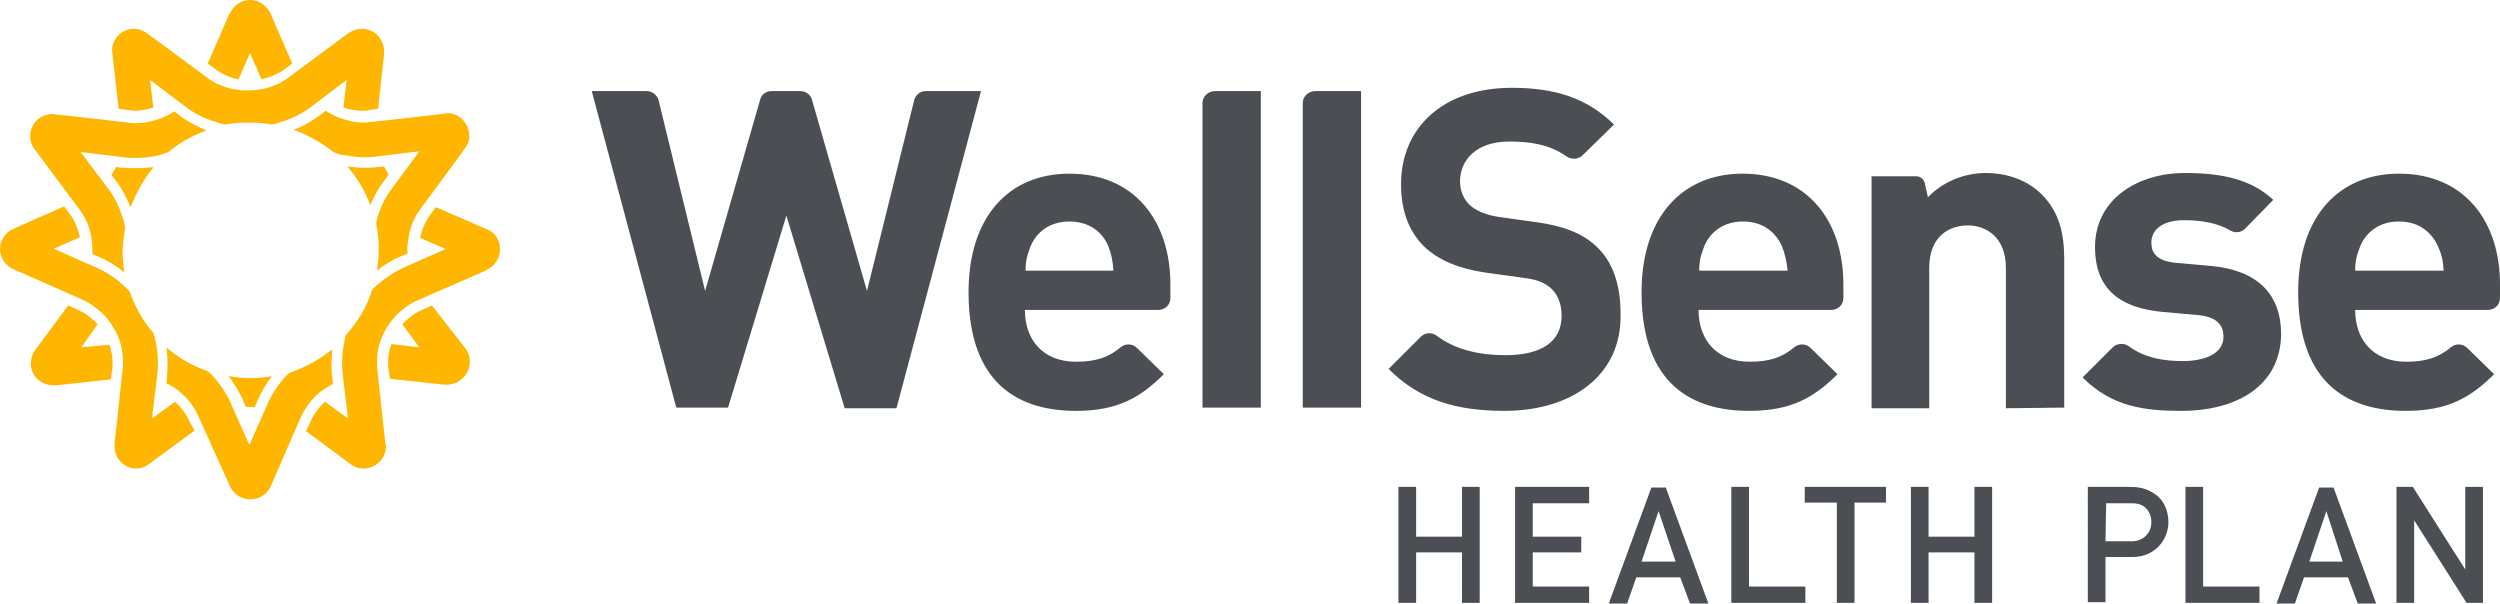
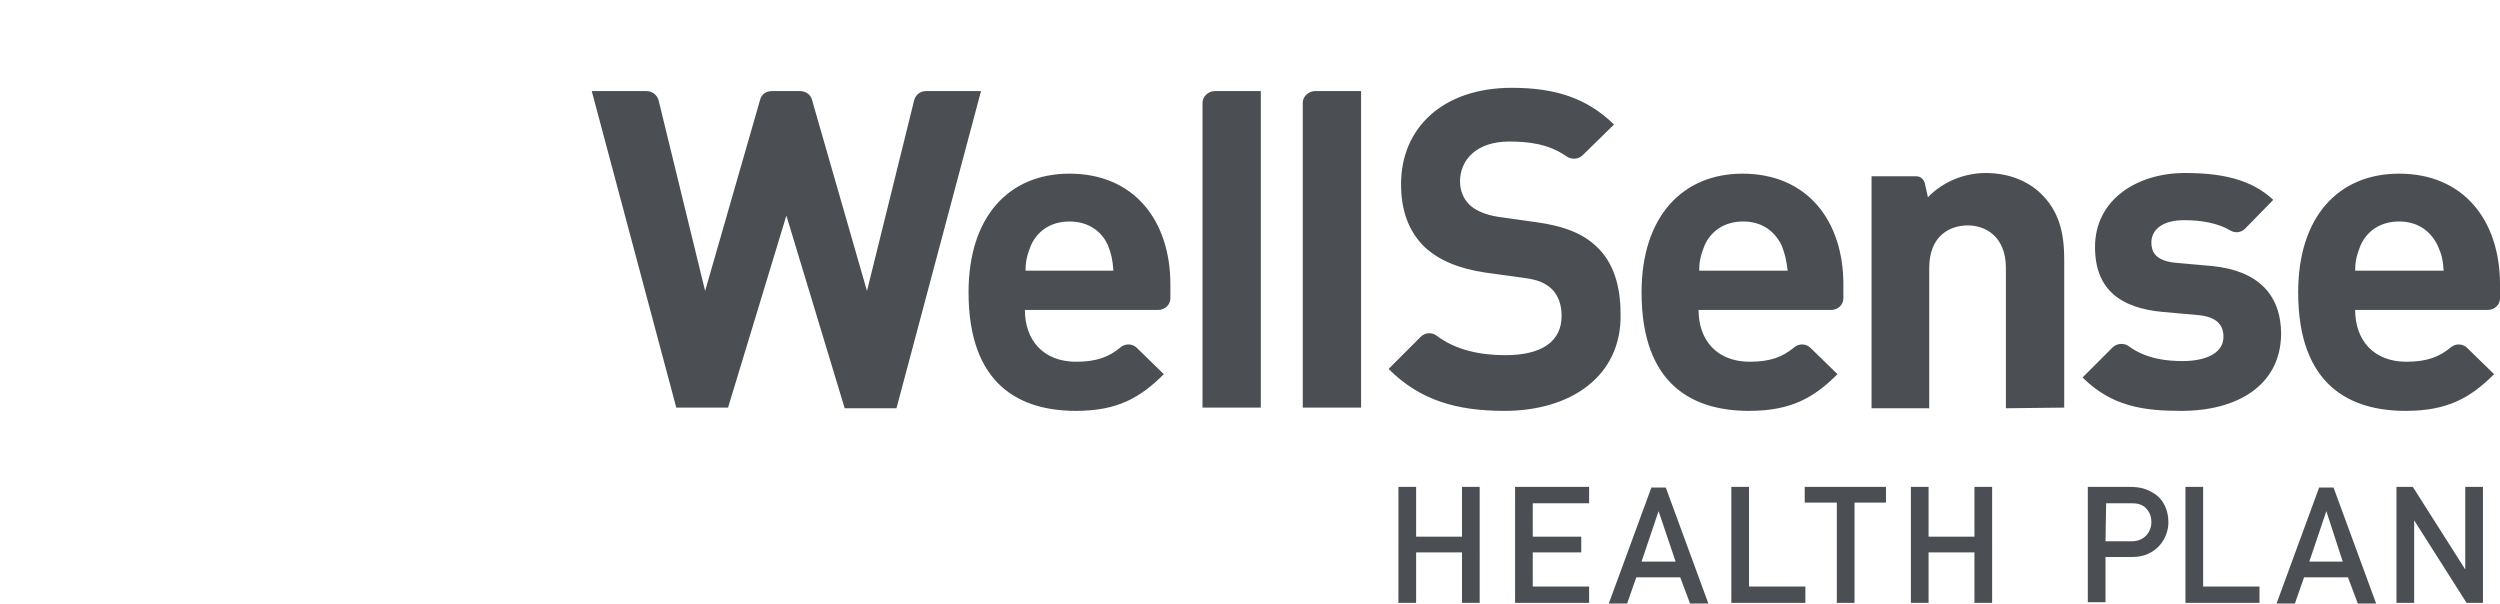
<svg xmlns="http://www.w3.org/2000/svg" version="1.1" x="0" y="0" xml:space="preserve" viewBox="0 0 381.5 92.1">
  <title>WellSense Health Plan</title>
  <g>
-     <path fill="#ffb600" d="M18.8 25.6l-1.1-.1c-.2.4-.4.8-.7 1.2l.7.9c.4.5.8 1.1 1.1 1.7.4.7.8 1.5 1.1 2.3 0 0 0-.1.1-.1.8-2.1 1.9-4.1 3.3-5.8 0-.1 0-.1.1-.2-1.6.2-3.1.2-4.6.1zm18.7 36.5h1.4l.4-1c.6-1.3 1.3-2.5 2.2-3.7-1.1.2-2.1.3-3.2.3-1.2 0-2.3-.1-3.4-.3.9 1.2 1.6 2.4 2.2 3.7l.4 1zm21.8-35.5c-.2-.4-.5-.8-.7-1.2l-1.1.1c-.7.1-1.3.1-2 .1-.8 0-1.6-.1-2.5-.2 1.5 1.7 2.7 3.7 3.5 5.9.6-1.4 1.3-2.7 2.2-3.8l.6-.9zM41.5 19c.5-.1.9-.2 1.4-.4 1.7-.5 3.3-1.3 4.7-2.4l5.3-4-.5 4.2c.9.3 1.9.5 2.9.5.3 0 .7 0 1-.1l1.4-.2.9-8.3v-.5c0-1.9-1.5-3.4-3.4-3.4-.7 0-1.4.2-1.9.6-.1 0-.1.1-.2.1l-8.9 6.6c-1.4 1.1-3.1 1.8-4.9 2-.5.1-1 .1-1.5.1s-1 0-1.5-.1c-1.8-.2-3.5-.9-4.9-2 0 0-9-6.7-9.1-6.7-.5-.4-1.2-.6-1.9-.6-1.8 0-3.3 1.5-3.3 3.3 0 .1 1 8.9 1 8.9l1.4.2c.3 0 .7.1 1 .1 1 0 2-.2 2.9-.5l-.5-4.2 5.3 4c1.4 1.1 3 1.9 4.7 2.4.5.2 1 .3 1.5.4 1.1-.2 2.2-.3 3.4-.3 1.6 0 2.7.1 3.7.3z" />
-     <path fill="#ffb600" d="M19.1 34.7c-.1-.5-.2-1-.4-1.5-.5-1.7-1.3-3.3-2.4-4.7l-4-5.3 6.6.8c.6.1 1.2.1 1.8.1 1.2 0 2.3-.1 3.5-.4.5-.1 1-.3 1.5-.5 1.7-1.4 3.6-2.5 5.6-3.2.1 0 .1-.1.2-.1-1.4-.6-2.8-1.3-4-2.2l-.9-.7c-.6.4-1.2.7-1.9 1-1.3.5-2.6.8-4 .8-.4 0-.8 0-1.2-.1 0 0-11.3-1.3-11.5-1.3-1.9 0-3.4 1.5-3.4 3.4 0 .8.3 1.5.7 2l6.7 9c1.1 1.4 1.8 3.1 2 4.9.1.7.1 1.4.1 2.1l1 .4c1.4.6 2.7 1.4 3.9 2.4-.2-1.1-.3-2.2-.3-3.4.1-1.2.2-2.3.4-3.5zm17.3-22.6l1.7-3.9h.1l1.7 3.9c1.3-.3 2.6-.8 3.6-1.6l1.1-.8-3.3-7.6c0-.1-.1-.1-.1-.2-.6-1.1-1.7-1.9-3-1.9-1.4 0-2.5.8-3.1 2 0 0 0 .1-.1.1l-3.3 7.6 1.1.8c1.1.8 2.3 1.4 3.6 1.6zm7.3 45.2c-1.2 1.3-2.2 2.8-2.9 4.4l-2.7 6.1H38l-2.7-6.1c-.7-1.6-1.7-3.1-2.9-4.4-.2-.3-.5-.5-.8-.7-2.3-.8-4.4-2-6.2-3.6.2 1.5.2 2.9.1 4.4l-.1 1.1c.7.3 1.3.7 1.8 1.1 1.4 1.1 2.5 2.5 3.2 4.2L35 74c.5 1.3 1.7 2.2 3.2 2.2s2.7-.9 3.2-2.2l4.4-10.1c.7-1.6 1.8-3.1 3.2-4.2.6-.4 1.2-.8 1.8-1.1l-.1-1.1c-.2-1.4-.1-2.8 0-4.2-1.8 1.5-4 2.7-6.3 3.5-.2.1-.5.3-.7.5zM12.4 53l2.5-3.5c-.9-1-2-1.8-3.2-2.3l-1.3-.6s-5 6.8-5.1 6.9c-.4.6-.6 1.2-.6 2 0 1.9 1.6 3.3 3.4 3.3h.5l8.3-.9.2-1.4c.2-1.3 0-2.7-.4-3.9l-4.3.4z" />
-     <path fill="#ffb600" d="M18.9 43.6c-1.3-1.2-2.8-2.2-4.5-2.9L8.3 38v-.1l3.9-1.7c-.3-1.3-.8-2.6-1.6-3.6l-.8-1.1S2 34.9 1.9 35C.8 35.5 0 36.7 0 38c0 1.4.9 2.6 2.1 3.1l10.2 4.5c1.6.7 3.1 1.8 4.2 3.2.6.8 1.1 1.6 1.5 2.5.7 1.7.9 3.5.7 5.2l-1.2 11v.7c0 1.8 1.5 3.3 3.3 3.3.8 0 1.5-.3 2.1-.8l6.8-5-.7-1.2c-.5-1.2-1.3-2.3-2.3-3.2l-3.4 2.5h-.1l.8-6.6c.2-1.8.1-3.6-.3-5.3-.1-.4-.2-.7-.3-1.1-1.6-1.8-2.8-4-3.6-6.3l-.9-.9zm47 3l-1.3.6c-1.2.5-2.3 1.3-3.2 2.3l2.5 3.4v.1l-4.2-.5c-.4 1.3-.6 2.6-.4 3.9l.2 1.4 8.3.9h.4c1.9 0 3.5-1.6 3.5-3.5 0-.8-.3-1.6-.8-2.2l-5-6.4z" />
-     <path fill="#ffb600" d="M74.1 34.9l-7.6-3.3-.8 1.1c-.8 1.1-1.3 2.3-1.6 3.6L68 38l-6.1 2.7c-1.6.7-3.1 1.7-4.5 2.9l-.6.6c-.8 2.6-2.2 4.9-4 6.9-.1.3-.2.5-.2.8-.4 1.8-.5 3.5-.3 5.3l.8 6.6H53l-3.4-2.5c-1 .9-1.8 2-2.3 3.2l-.6 1.3s6.8 5 6.9 5.1c.5.4 1.2.6 1.9.6 1.8 0 3.4-1.5 3.4-3.4 0-.2 0-.3-.1-.5l-1.2-11c-.2-1.8 0-3.6.7-5.2.4-.9.9-1.8 1.5-2.5 1.1-1.4 2.5-2.5 4.2-3.2l10.1-4.4c.1 0 .1-.1.1-.1 1.2-.5 2.1-1.7 2.1-3.1 0-1.6-.9-2.8-2.2-3.2z" />
-     <path fill="#ffb600" d="M52 23.6c1.2.2 2.3.4 3.5.4.6 0 1.2 0 1.8-.1l6.6-.8v.1L60 28.5c-1.1 1.4-1.9 3-2.4 4.7-.1.3-.2.7-.2 1 .3 1.3.4 2.6.4 3.9 0 1.1-.1 2.2-.3 3.2 1.2-.9 2.4-1.7 3.7-2.2l1-.4c-.1-.7 0-1.4.1-2.1.2-1.8.9-3.5 2-4.9 0 0 6.6-8.9 6.6-9 .5-.6.8-1.4.7-2.2-.1-1.8-1.7-3.4-3.5-3.2-.5.1-11.3 1.3-11.3 1.3-.4 0-.8.1-1.2.1-1.4 0-2.7-.3-4-.8-.7-.3-1.3-.6-1.9-1l-.9.7c-1.2.9-2.6 1.7-4 2.2 2.2.8 4.3 2 6.1 3.4.3.2.7.3 1.1.4z" />
    <path fill="#4b4f54" d="M136.8 62.3h-7.9L120 32.9l-8.9 29.3h-7.9L90.3 13.9h8.4c.8 0 1.6.6 1.8 1.4l7.1 29.1 8.4-29.2c.2-.8.9-1.3 1.8-1.3h4.3c.8 0 1.6.5 1.8 1.3l8.4 29.2 7.2-29.1c.2-.8.9-1.4 1.8-1.4h8.4l-12.9 48.4zm19.6-15c0 4.6 2.8 7.9 7.8 7.9 3.1 0 5-.7 6.8-2.2.7-.6 1.8-.6 2.5.1l4.1 4c-3.6 3.6-7.1 5.6-13.4 5.6-8.4 0-16.4-3.8-16.4-18.1 0-11.6 6.2-18.1 15.4-18.1 9.9 0 15.4 7.2 15.4 16.9v2.1c0 1-.8 1.8-1.9 1.8h-20.3zm12.7-9.8c-.9-2.1-2.9-3.7-5.9-3.7s-5 1.6-5.9 3.7c-.5 1.3-.8 2.2-.8 3.8h13.4c-.1-1.6-.3-2.5-.8-3.8zm38.6 24.7V13.9h-7c-1 0-1.9.8-1.9 1.8v46.5h8.9zm-15.3 0V13.9h-7c-1 0-1.9.8-1.9 1.8v46.5h8.9zm37.2.5c-7.3 0-12.9-1.6-17.7-6.4l4.9-4.9c.7-.7 1.7-.7 2.4-.2 2.9 2.2 6.6 3 10.5 3 5.6 0 8.6-2.1 8.6-6 0-1.7-.5-3.1-1.5-4.1-1-.9-2-1.4-4.3-1.7l-5.8-.8c-4.1-.6-7.2-1.9-9.4-4-2.3-2.3-3.5-5.4-3.5-9.5 0-8.6 6.4-14.7 16.9-14.7 6.7 0 11.5 1.6 15.6 5.6l-4.8 4.7c-.6.6-1.6.7-2.4.2-2.8-2-6-2.3-8.8-2.3-5 0-7.5 2.8-7.5 6.1 0 1.2.4 2.5 1.4 3.5.9.9 2.5 1.6 4.5 1.9l5.7.8c4.4.6 7.2 1.8 9.2 3.7 2.6 2.4 3.7 6 3.7 10.3.2 9.5-7.6 14.8-17.7 14.8zm29.6-15.4c0 4.6 2.8 7.9 7.8 7.9 3.1 0 5-.7 6.8-2.2.7-.6 1.8-.6 2.5.1l4.1 4c-3.6 3.6-7.1 5.6-13.5 5.6-8.4 0-16.4-3.8-16.4-18.1 0-11.6 6.3-18.1 15.4-18.1 9.9 0 15.4 7.2 15.4 16.9v2.1c0 1-.8 1.8-1.9 1.8h-20.2zm12.7-9.8c-1-2.1-2.9-3.7-5.9-3.7s-5 1.6-5.9 3.7c-.5 1.3-.8 2.2-.8 3.8h13.5c-.2-1.6-.4-2.5-.9-3.8zm34.2 24.8V40.9c0-4.8-3.1-6.5-5.8-6.5-2.8 0-5.9 1.6-5.9 6.5v21.4h-8.8V26.9h6.8c.8 0 1.3.6 1.4 1.4l.4 1.8c2.3-2.4 5.6-3.7 8.8-3.7 3.5 0 6.4 1.2 8.4 3.1 2.9 2.8 3.6 6.2 3.6 10.1v22.6l-8.9.1zm26.8.4c-5.6 0-10.6-.6-15.1-5.1l4.6-4.6c.6-.6 1.7-.7 2.4-.2 2.7 2 5.9 2.3 8.3 2.3 3.1 0 6.2-1 6.2-3.7 0-1.8-1-3-3.7-3.3l-5.6-.5c-6.4-.6-10.3-3.4-10.3-9.9 0-7.3 6.5-11.3 13.7-11.3 5.5 0 10.1.9 13.5 4.1l-4.3 4.4c-.6.6-1.5.7-2.2.3-2-1.2-4.6-1.6-7.1-1.6-3.5 0-5 1.6-5 3.4 0 1.3.5 2.8 3.7 3.1l5.6.5c7 .7 10.5 4.4 10.5 10.4-.1 7.9-6.8 11.7-15.2 11.7zm26.5-15.4c0 4.6 2.8 7.9 7.8 7.9 3.1 0 5-.7 6.8-2.2.7-.6 1.8-.6 2.5.1l4.1 4c-3.6 3.6-7.1 5.6-13.5 5.6-8.4 0-16.4-3.8-16.4-18.1 0-11.6 6.2-18.1 15.4-18.1 9.9 0 15.4 7.2 15.4 16.9v2.1c0 1-.8 1.8-1.9 1.8h-20.2zm12.6-9.8c-1-2.1-2.9-3.7-5.9-3.7s-5 1.6-5.9 3.7c-.5 1.3-.8 2.2-.8 3.8h13.5c-.1-1.6-.3-2.5-.9-3.8zM223.1 84.3h-7V92h-2.7V74.3h2.7v7.6h7v-7.6h2.7V92h-2.7v-7.7zm8.1-10h11.3v2.5h-8.6v5.1h7.4v2.4h-7.4v5.2h8.6V92h-11.3V74.3zm25.2 13.8h-6.7l-1.4 4h-2.8l6.5-17.7h2.2l6.5 17.7h-2.8l-1.5-4zm-.7-2.4l-2.6-7.7-2.6 7.7h5.2zm8.5-11.4h2.7v15.2h8.6V92h-11.3V74.3zm16.1 2.4h-4.9v-2.4h12.4v2.4H283V92h-2.7V76.7zm21 7.6h-7V92h-2.7V74.3h2.7v7.6h7v-7.6h2.7V92h-2.7v-7.7zm17.3-10h6.4c1.4 0 2.6.2 4 1.2 1.1.8 1.9 2.3 1.9 4.2 0 2.5-1.9 5.3-5.5 5.3h-4.1v6.9h-2.7V74.3zm2.7 8.3h4c2 0 3-1.5 3-2.9 0-1.2-.5-1.9-1.1-2.4-.6-.4-1.1-.5-1.9-.5h-3.9l-.1 5.8zm12.2-8.3h2.7v15.2h8.6V92h-11.3V74.3zm24.8 13.8h-6.7l-1.4 4h-2.8l6.5-17.7h2.2l6.5 17.7h-2.8l-1.5-4zm-.8-2.4L355 78l-2.6 7.7h5.1zm8.2-11.4h2.5l8 12.6V74.3h2.7V92h-2.5l-8-12.6V92h-2.7V74.3z" />
  </g>
</svg>